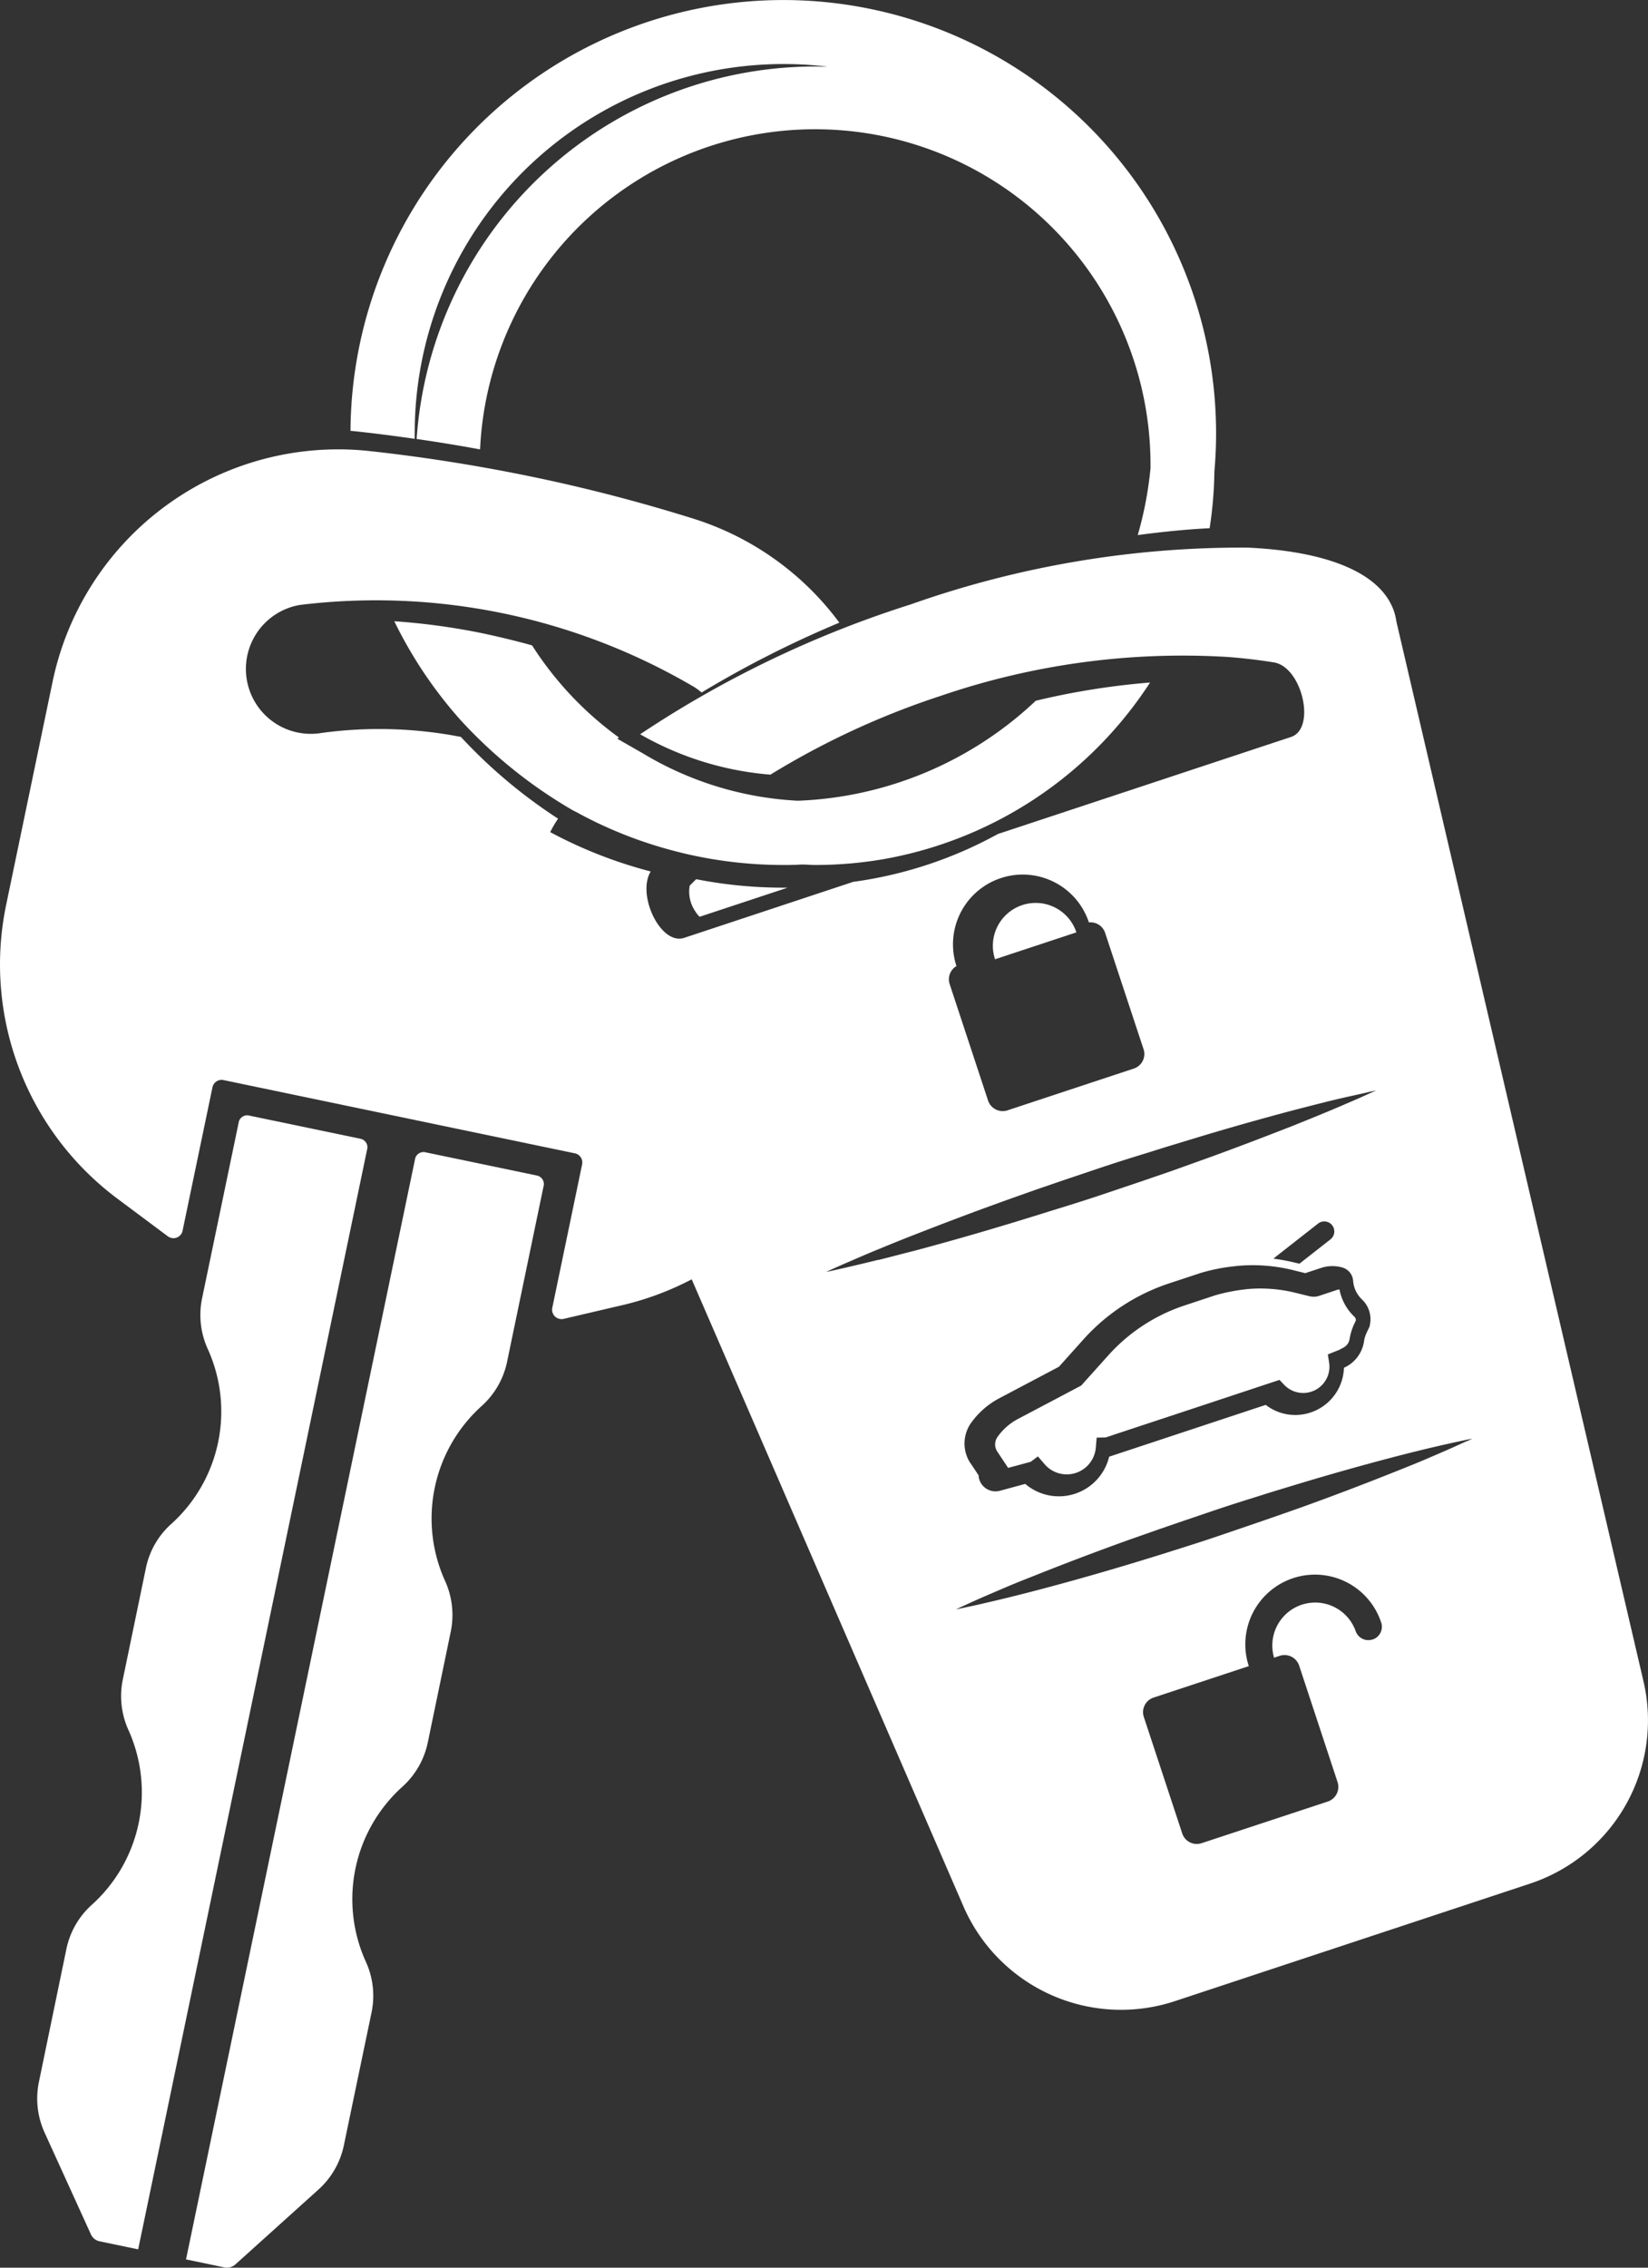
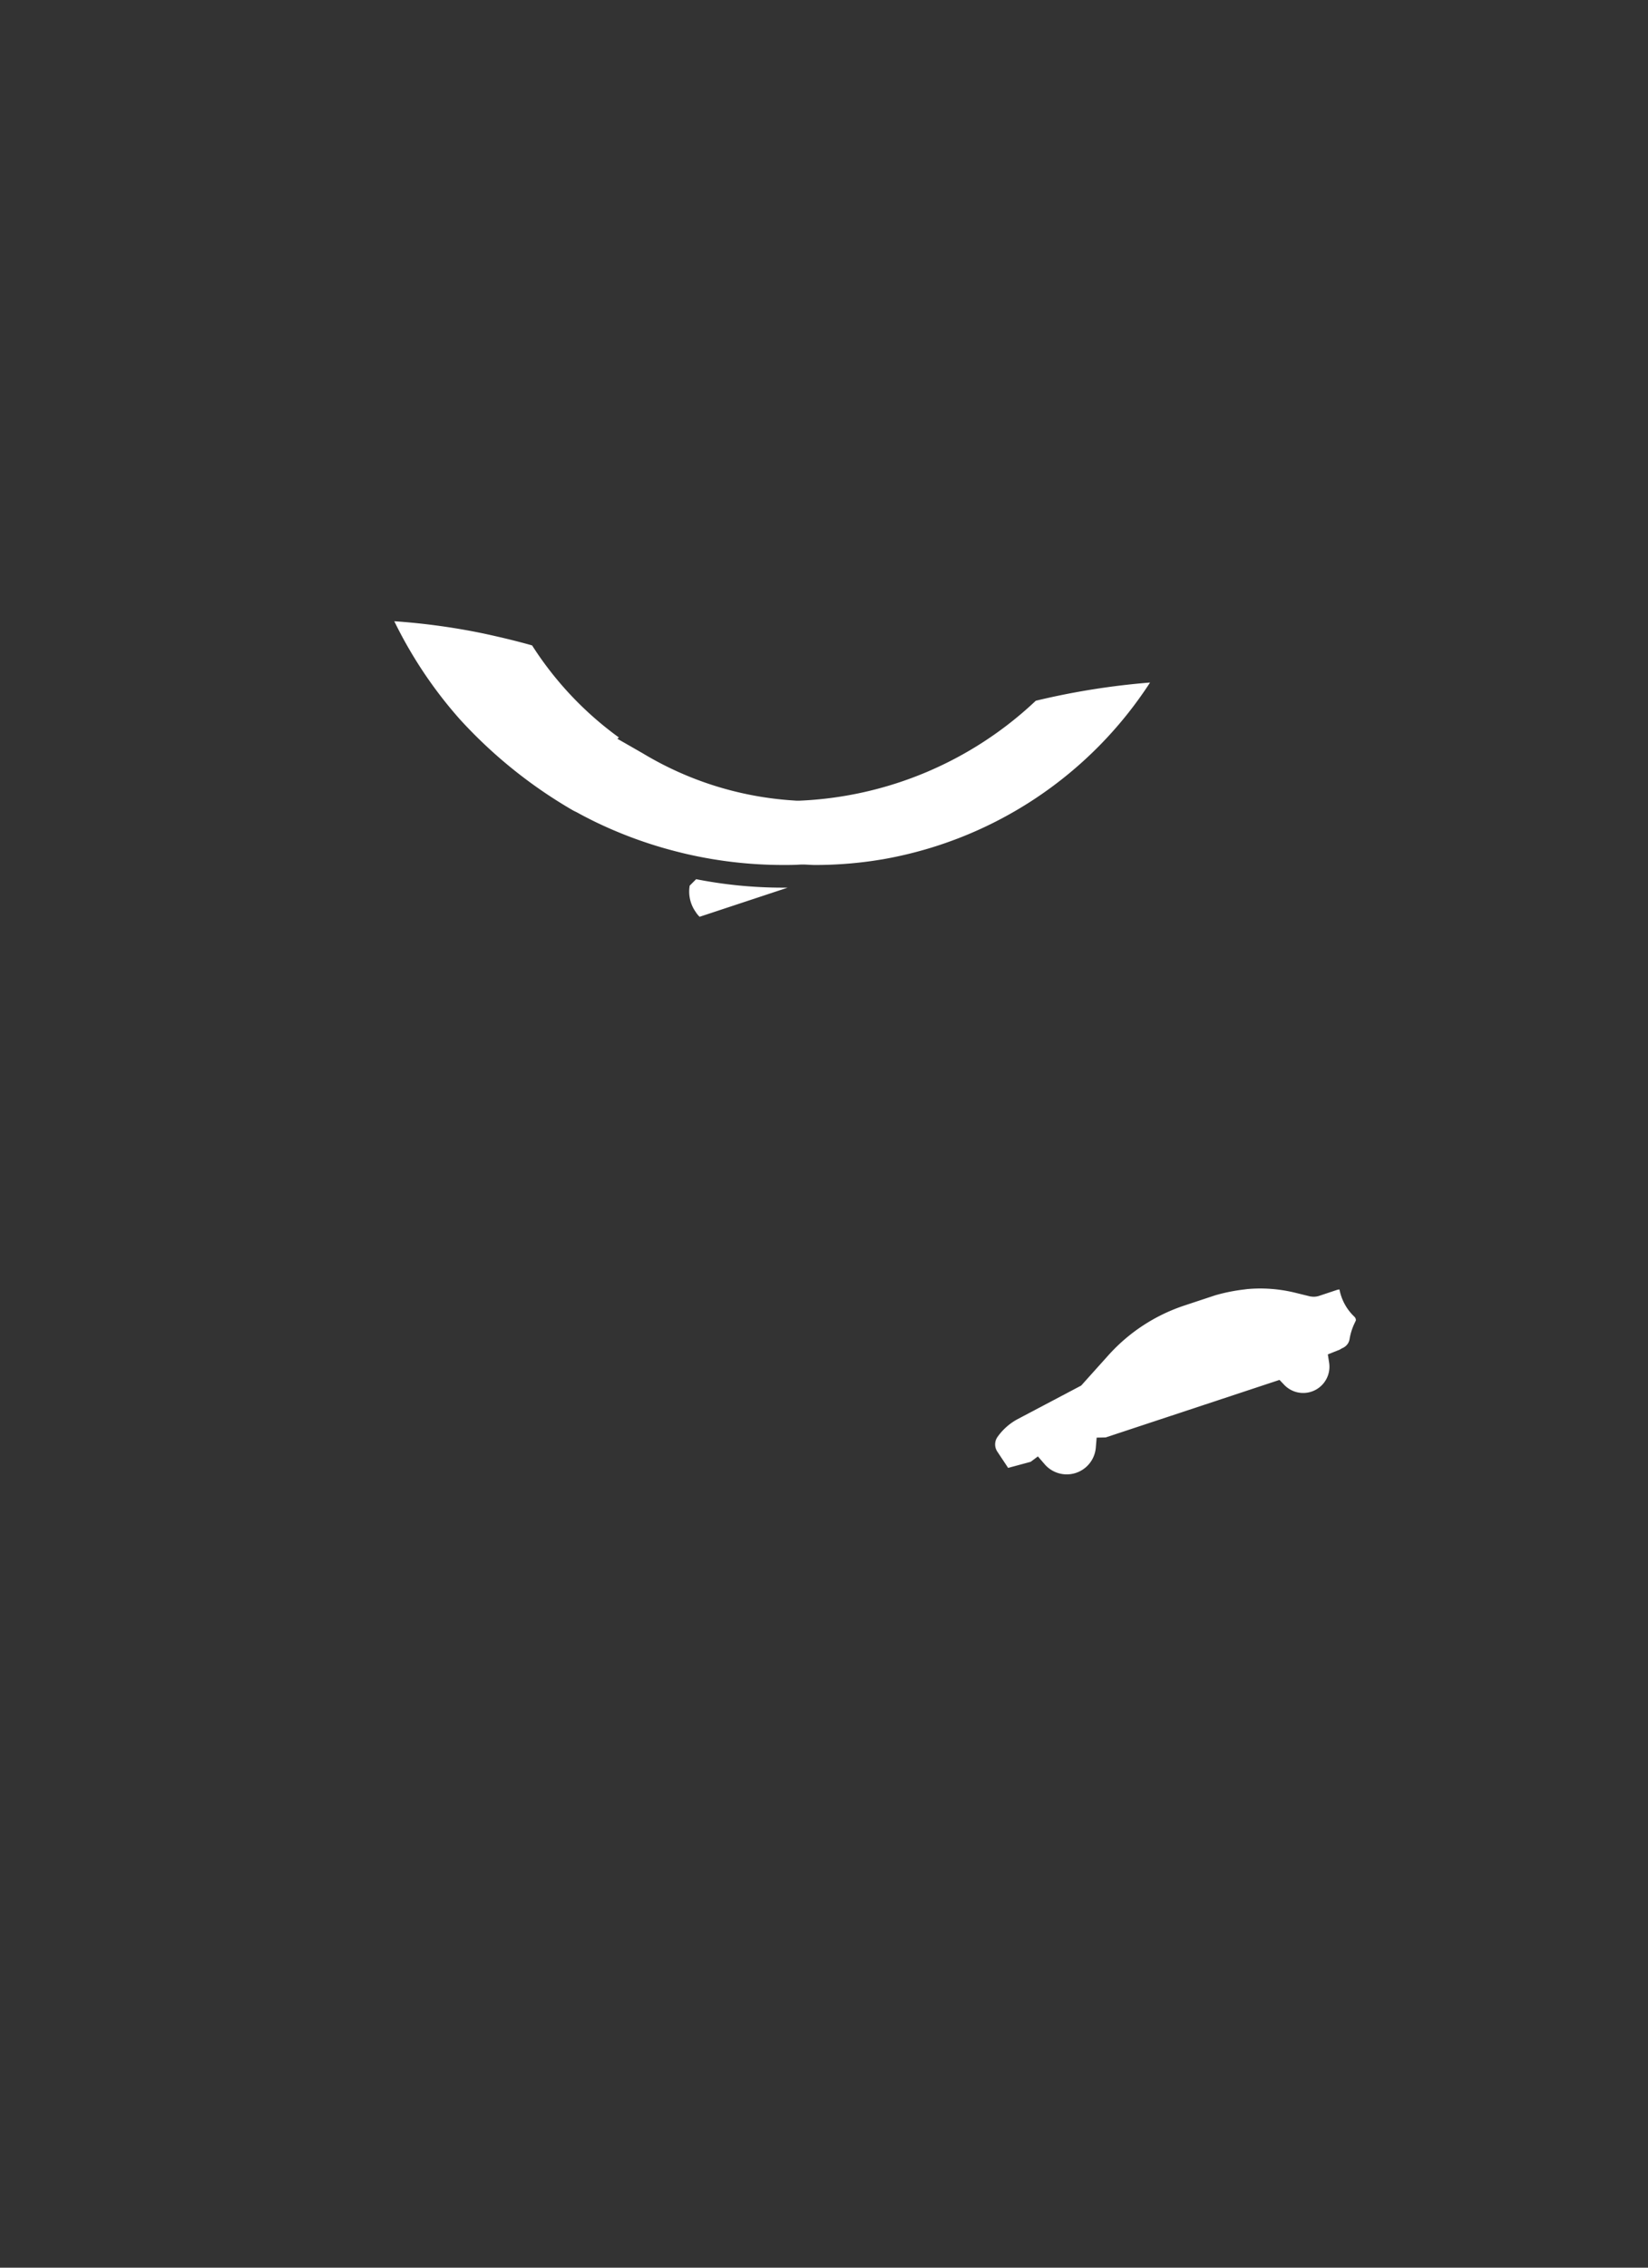
<svg xmlns="http://www.w3.org/2000/svg" width="50.24" height="69.08" viewBox="0 0 50.24 69.08">
  <rect x="0" y="0" width="50.24" height="69.08" fill="#333333" stroke="none" />
  <g id="Highlight-Trade-in" transform="translate(0.002 0.001)">
    <path id="Tracé_78070" data-name="Tracé 78070" d="M14.446,23.648l.689-.186.22-.164.209.242a.889.889,0,0,0,1.556-.507l.026-.307.274-.006,5.3-1.753.151.158a.8.8,0,0,0,1.364-.669l-.041-.266.356-.142.071-.041L24.635,20a.371.371,0,0,0,.179-.155.375.375,0,0,0,.043-.125,1.768,1.768,0,0,1,.14-.455l.052-.11a.151.151,0,0,0-.043-.11,1.544,1.544,0,0,1-.458-.833.4.4,0,0,0-.1.022l-.52.173a.52.52,0,0,1-.25.019h-.013l-.44-.108a4.463,4.463,0,0,0-1.494-.117l-.082.011a5.436,5.436,0,0,0-.892.179l-.933.309a5.4,5.4,0,0,0-2.312,1.507l-.838.933-1.928,1.017a1.787,1.787,0,0,0-.62.544.393.393,0,0,0-.009.449l.332.5Z" transform="translate(16.284 21.068)" fill="#fff" />
-     <path id="Tracé_78071" data-name="Tracé 78071" d="M16.564,13.633a1.306,1.306,0,0,0-2.48.82l2.483-.82Z" transform="translate(16.248 14.768)" fill="#fff" />
-     <path id="Tracé_78072" data-name="Tracé 78072" d="M10.357,16.448,7,15.749a.265.265,0,0,0-.328.175L5.55,21.31a2.5,2.5,0,0,0,.171,1.543,4.609,4.609,0,0,1-1.112,5.334,2.472,2.472,0,0,0-.773,1.347l-.7,3.376A2.5,2.5,0,0,0,3.3,34.454a4.612,4.612,0,0,1-1.112,5.334,2.489,2.489,0,0,0-.775,1.347L.576,45.181a2.5,2.5,0,0,0,.171,1.543l1.412,3.1a.376.376,0,0,0,.27.216l1.172.244,6.988-33.546a.266.266,0,0,0-.229-.289Z" transform="translate(0.609 18.237)" fill="#fff" />
-     <path id="Tracé_78073" data-name="Tracé 78073" d="M13.3,16.967l-3.359-.7a.265.265,0,0,0-.328.175L2.625,49.989l1.17.244a.387.387,0,0,0,.335-.091l2.534-2.282a2.493,2.493,0,0,0,.773-1.347l.844-4.048a2.489,2.489,0,0,0-.173-1.541A4.609,4.609,0,0,1,9.22,35.591a2.5,2.5,0,0,0,.775-1.347l.7-3.376a2.512,2.512,0,0,0-.171-1.543A4.609,4.609,0,0,1,11.64,23.99a2.493,2.493,0,0,0,.773-1.347l1.12-5.386a.267.267,0,0,0-.233-.289Z" transform="translate(3.044 18.838)" fill="#fff" />
-     <path id="Tracé_78074" data-name="Tracé 78074" d="M50.1,43.867,42.568,11.587a1.78,1.78,0,0,0-.069-.3c-.393-1.192-2.062-1.846-4.473-1.954a30.288,30.288,0,0,0-10.267,1.731,32.6,32.6,0,0,0-8.246,3.955,9.494,9.494,0,0,0,3.972,1.23,24.437,24.437,0,0,1,5.192-2.4,22.793,22.793,0,0,1,8.747-1.185q.725.055,1.41.166c.861.14,1.293,2.016.522,2.271l-8.939,2.957a12.678,12.678,0,0,1-4.41,1.457l-5.149,1.705c-.725.24-1.455-1.317-1.023-2.021A13.845,13.845,0,0,1,16.771,18a3.563,3.563,0,0,1,.24-.41A15.6,15.6,0,0,1,14.049,15.1,13,13,0,0,0,9.8,14.979a1.977,1.977,0,0,1-.656-3.9,19.135,19.135,0,0,1,12.037,2.513,2.047,2.047,0,0,1,.205.155,32.164,32.164,0,0,1,4.2-2.128,8.824,8.824,0,0,0-4.466-3.173c-1.507-.471-3.141-.907-4.879-1.267s-3.411-.617-4.984-.788A8.893,8.893,0,0,0,1.6,13.424L.186,20.214a8.9,8.9,0,0,0,3.391,8.952l1.537,1.146a.284.284,0,0,0,.4-.058.24.24,0,0,0,.05-.112l.911-4.367a.285.285,0,0,1,.335-.222h0l10.714,2.232a.285.285,0,0,1,.22.337h0l-.909,4.367a.286.286,0,0,0,.222.339.264.264,0,0,0,.123,0l1.867-.436a8.935,8.935,0,0,0,2.038-.769l8.283,19.1a5.239,5.239,0,0,0,6.45,2.888l10.835-3.583A5.238,5.238,0,0,0,50.1,43.867ZM30.511,19.4a2.125,2.125,0,0,1,2.683,1.351.466.466,0,0,1,.494.317l1.172,3.545a.467.467,0,0,1-.3.591h0l-3.847,1.271a.47.47,0,0,1-.594-.3l-1.17-3.545a.469.469,0,0,1,.207-.55A2.125,2.125,0,0,1,30.511,19.4ZM26.772,31.029c-.326.082-.613.149-.851.205s-.423.095-.548.125l-.194.041.181-.084c.119-.052.294-.132.516-.227s.492-.214.805-.343.663-.272,1.049-.425c.771-.3,1.675-.65,2.647-1,.244-.089.49-.177.743-.266s.5-.179.762-.266c.514-.179,1.038-.352,1.561-.529s1.049-.343,1.567-.5c.259-.082.516-.164.771-.24l.753-.229c.993-.3,1.921-.559,2.722-.773.4-.106.771-.2,1.1-.283s.615-.149.851-.2.423-.095.55-.125l.194-.041-.181.082c-.119.052-.291.134-.514.229s-.494.214-.805.343-.663.272-1.049.427c-.771.3-1.675.65-2.647,1l-.743.266c-.25.091-.5.179-.762.266-.514.179-1.036.352-1.561.529s-1.049.343-1.567.5q-.389.123-.771.24c-.255.078-.5.155-.753.229-.993.3-1.921.559-2.722.773-.4.1-.771.2-1.1.281h0Zm2.806,6.189A1.084,1.084,0,0,1,29.6,36a2.473,2.473,0,0,1,.861-.753l1.82-.961.753-.84a6.063,6.063,0,0,1,2.608-1.7l.948-.313a5.576,5.576,0,0,1,1.012-.205l.093-.011a5.114,5.114,0,0,1,1.727.127h0l.367.091.479-.158a1.1,1.1,0,0,1,.656-.013.455.455,0,0,1,.324.4.874.874,0,0,0,.272.574.828.828,0,0,1,.237.784l-.006.037-.089.188a.928.928,0,0,0-.082.27,1.046,1.046,0,0,1-.611.8,1.486,1.486,0,0,1-1.528,1.438,1.47,1.47,0,0,1-.857-.307l-4.773,1.578a1.577,1.577,0,0,1-2.558.829l-.771.209a.517.517,0,0,1-.635-.363.293.293,0,0,1-.013-.063v-.039l-.25-.376Zm9.246-6.224h0a.231.231,0,0,1,.041-.039l1.308-1.025a.306.306,0,1,1,.378.481l-.939.736-.136-.032a6.077,6.077,0,0,0-.652-.121Zm3.016,11.6h0a.41.41,0,0,1-.516-.259,1.308,1.308,0,0,0-2.485.814l.171-.056a.47.47,0,0,1,.594.3l1.17,3.545a.47.47,0,0,1-.3.594L36.629,48.8a.467.467,0,0,1-.591-.3v0l-1.17-3.545a.467.467,0,0,1,.3-.591l2.9-.958a2.124,2.124,0,0,1,4.037-1.325.408.408,0,0,1-.261.514Zm2.869-6.04c-.11.05-.272.125-.481.218s-.46.2-.753.326-.628.259-.982.4c-.723.289-1.569.615-2.483.948-.229.084-.46.166-.7.25s-.475.166-.717.25-.971.332-1.464.5-.984.322-1.47.475c-.242.078-.484.151-.723.225s-.475.145-.708.214c-.93.278-1.8.52-2.558.719-.378.1-.723.186-1.03.261s-.576.136-.8.188-.4.086-.516.112l-.183.037.171-.08c.112-.05.272-.125.481-.218s.46-.2.753-.326.62-.259.982-.4c.723-.289,1.569-.615,2.483-.948.227-.084.46-.166.7-.25s.473-.168.715-.25c.481-.168.971-.332,1.464-.5s.984-.324,1.47-.475c.244-.078.486-.153.725-.225s.475-.145.708-.214c.93-.278,1.8-.52,2.558-.719.378-.1.723-.186,1.03-.261s.576-.136.8-.186.4-.086.516-.112l.186-.037-.171.082Z" transform="translate(0 7.348)" fill="#fff" />
    <path id="Tracé_78075" data-name="Tracé 78075" d="M9.767,9.5c-.473-.134-.961-.25-1.459-.358a20.223,20.223,0,0,0-2.742-.378,13.246,13.246,0,0,0,2,2.988,14.475,14.475,0,0,0,3.458,2.78l.11.054c.086.047.173.095.261.14l.069.035c.1.052.209.106.313.155a13.074,13.074,0,0,0,2.377.859l.186.047a13.152,13.152,0,0,0,3.087.367c.164,0,.326,0,.49-.011s.313.011.473.011a12.3,12.3,0,0,0,1.759-.125l.125-.019.2-.032L20.545,16a12.217,12.217,0,0,0,8.061-5.369,22.646,22.646,0,0,0-3.484.555,11.187,11.187,0,0,1-7.2,3.044h-.1l-.186-.013a10.148,10.148,0,0,1-4.494-1.429l-.777-.445.05-.037a10.321,10.321,0,0,1-2.644-2.8Z" transform="translate(6.452 10.16)" fill="#fff" />
-     <path id="Tracé_78076" data-name="Tracé 78076" d="M6.906,13.368v-.179A11.241,11.241,0,0,1,18.149,1.95a11.116,11.116,0,0,1,1.341.08c-.125,0-.25-.006-.378-.006A12.193,12.193,0,0,0,6.964,13.372q.968.139,1.934.317a10.225,10.225,0,0,1,20.439.512v.056a11.142,11.142,0,0,1-.389,2.042c.753-.1,1.494-.175,2.191-.209a12.215,12.215,0,0,0,.145-1.731c.035-.386.052-.775.052-1.17A13.2,13.2,0,0,0,18.149,0l-.013,0A13.2,13.2,0,0,0,4.948,13.124l.147.013c.6.065,1.2.142,1.807.229Z" transform="translate(5.735 0)" fill="#fff" />
    <path id="Tracé_78077" data-name="Tracé 78077" d="M9.941,12.408l-.194.194a1.069,1.069,0,0,0,.177.794.791.791,0,0,0,.125.155l2.683-.887H12.6a13.768,13.768,0,0,1-2.662-.259Z" transform="translate(11.277 14.376)" fill="#fff" />
  </g>
</svg>